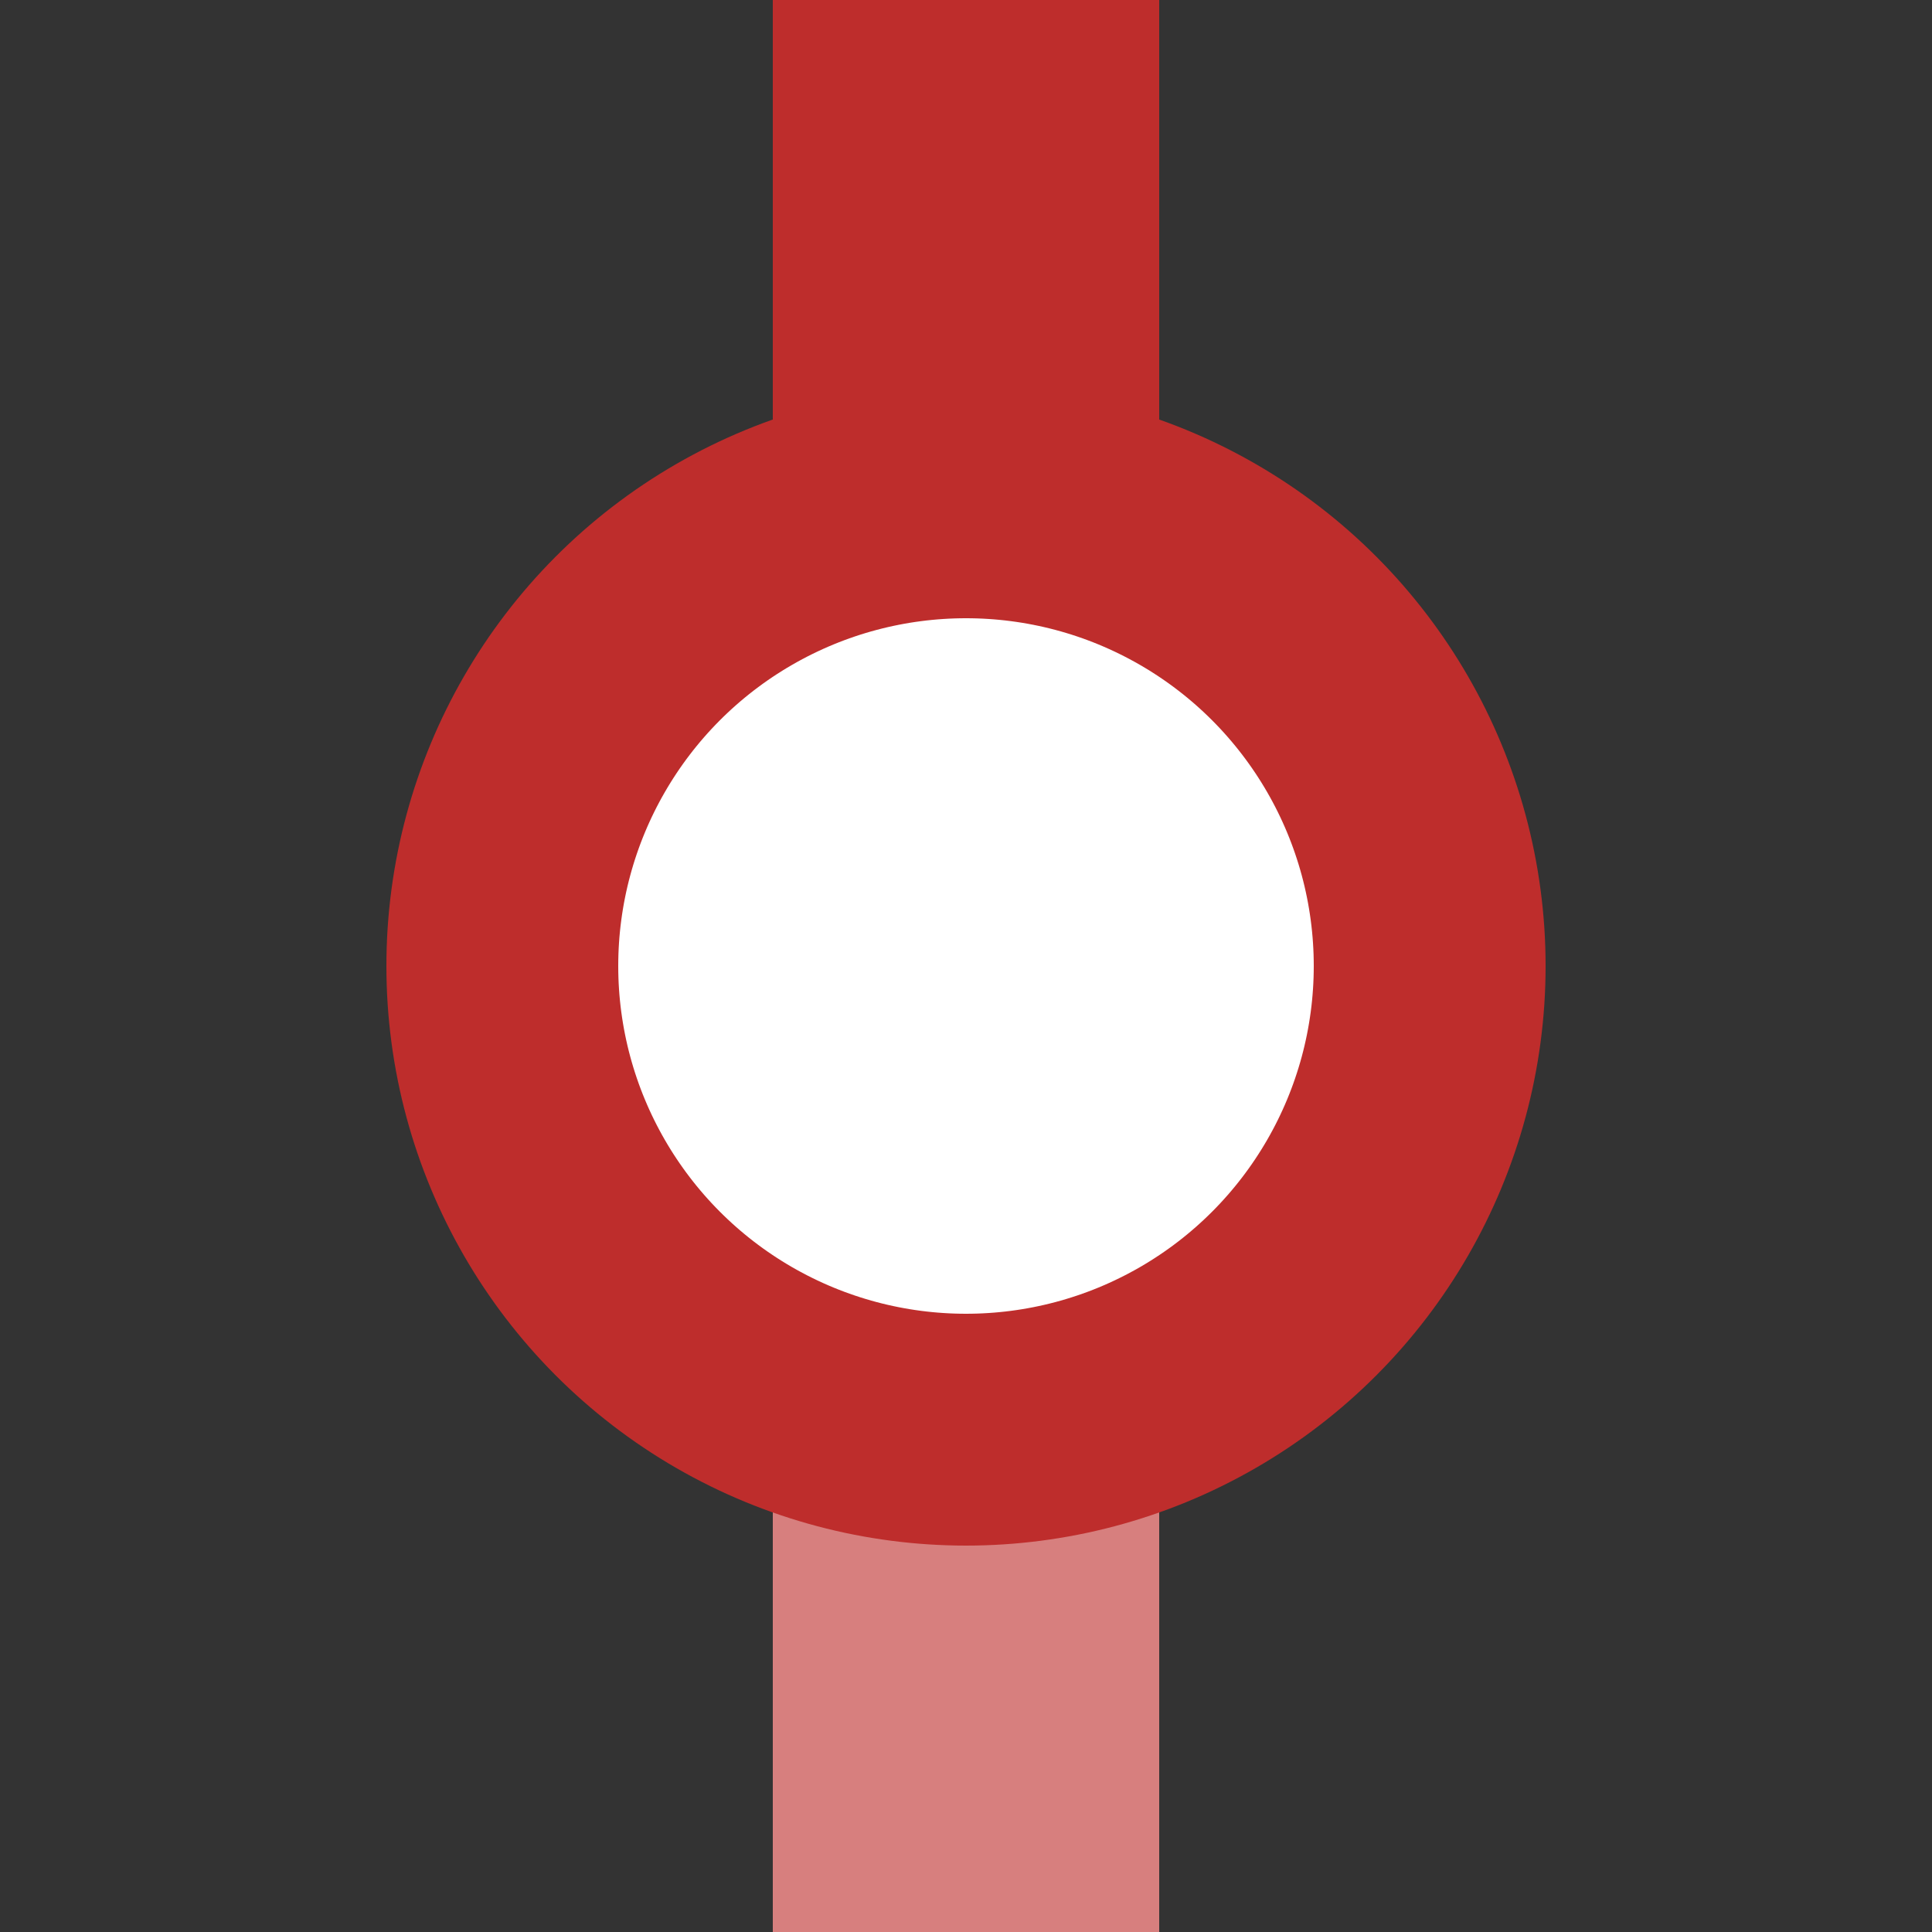
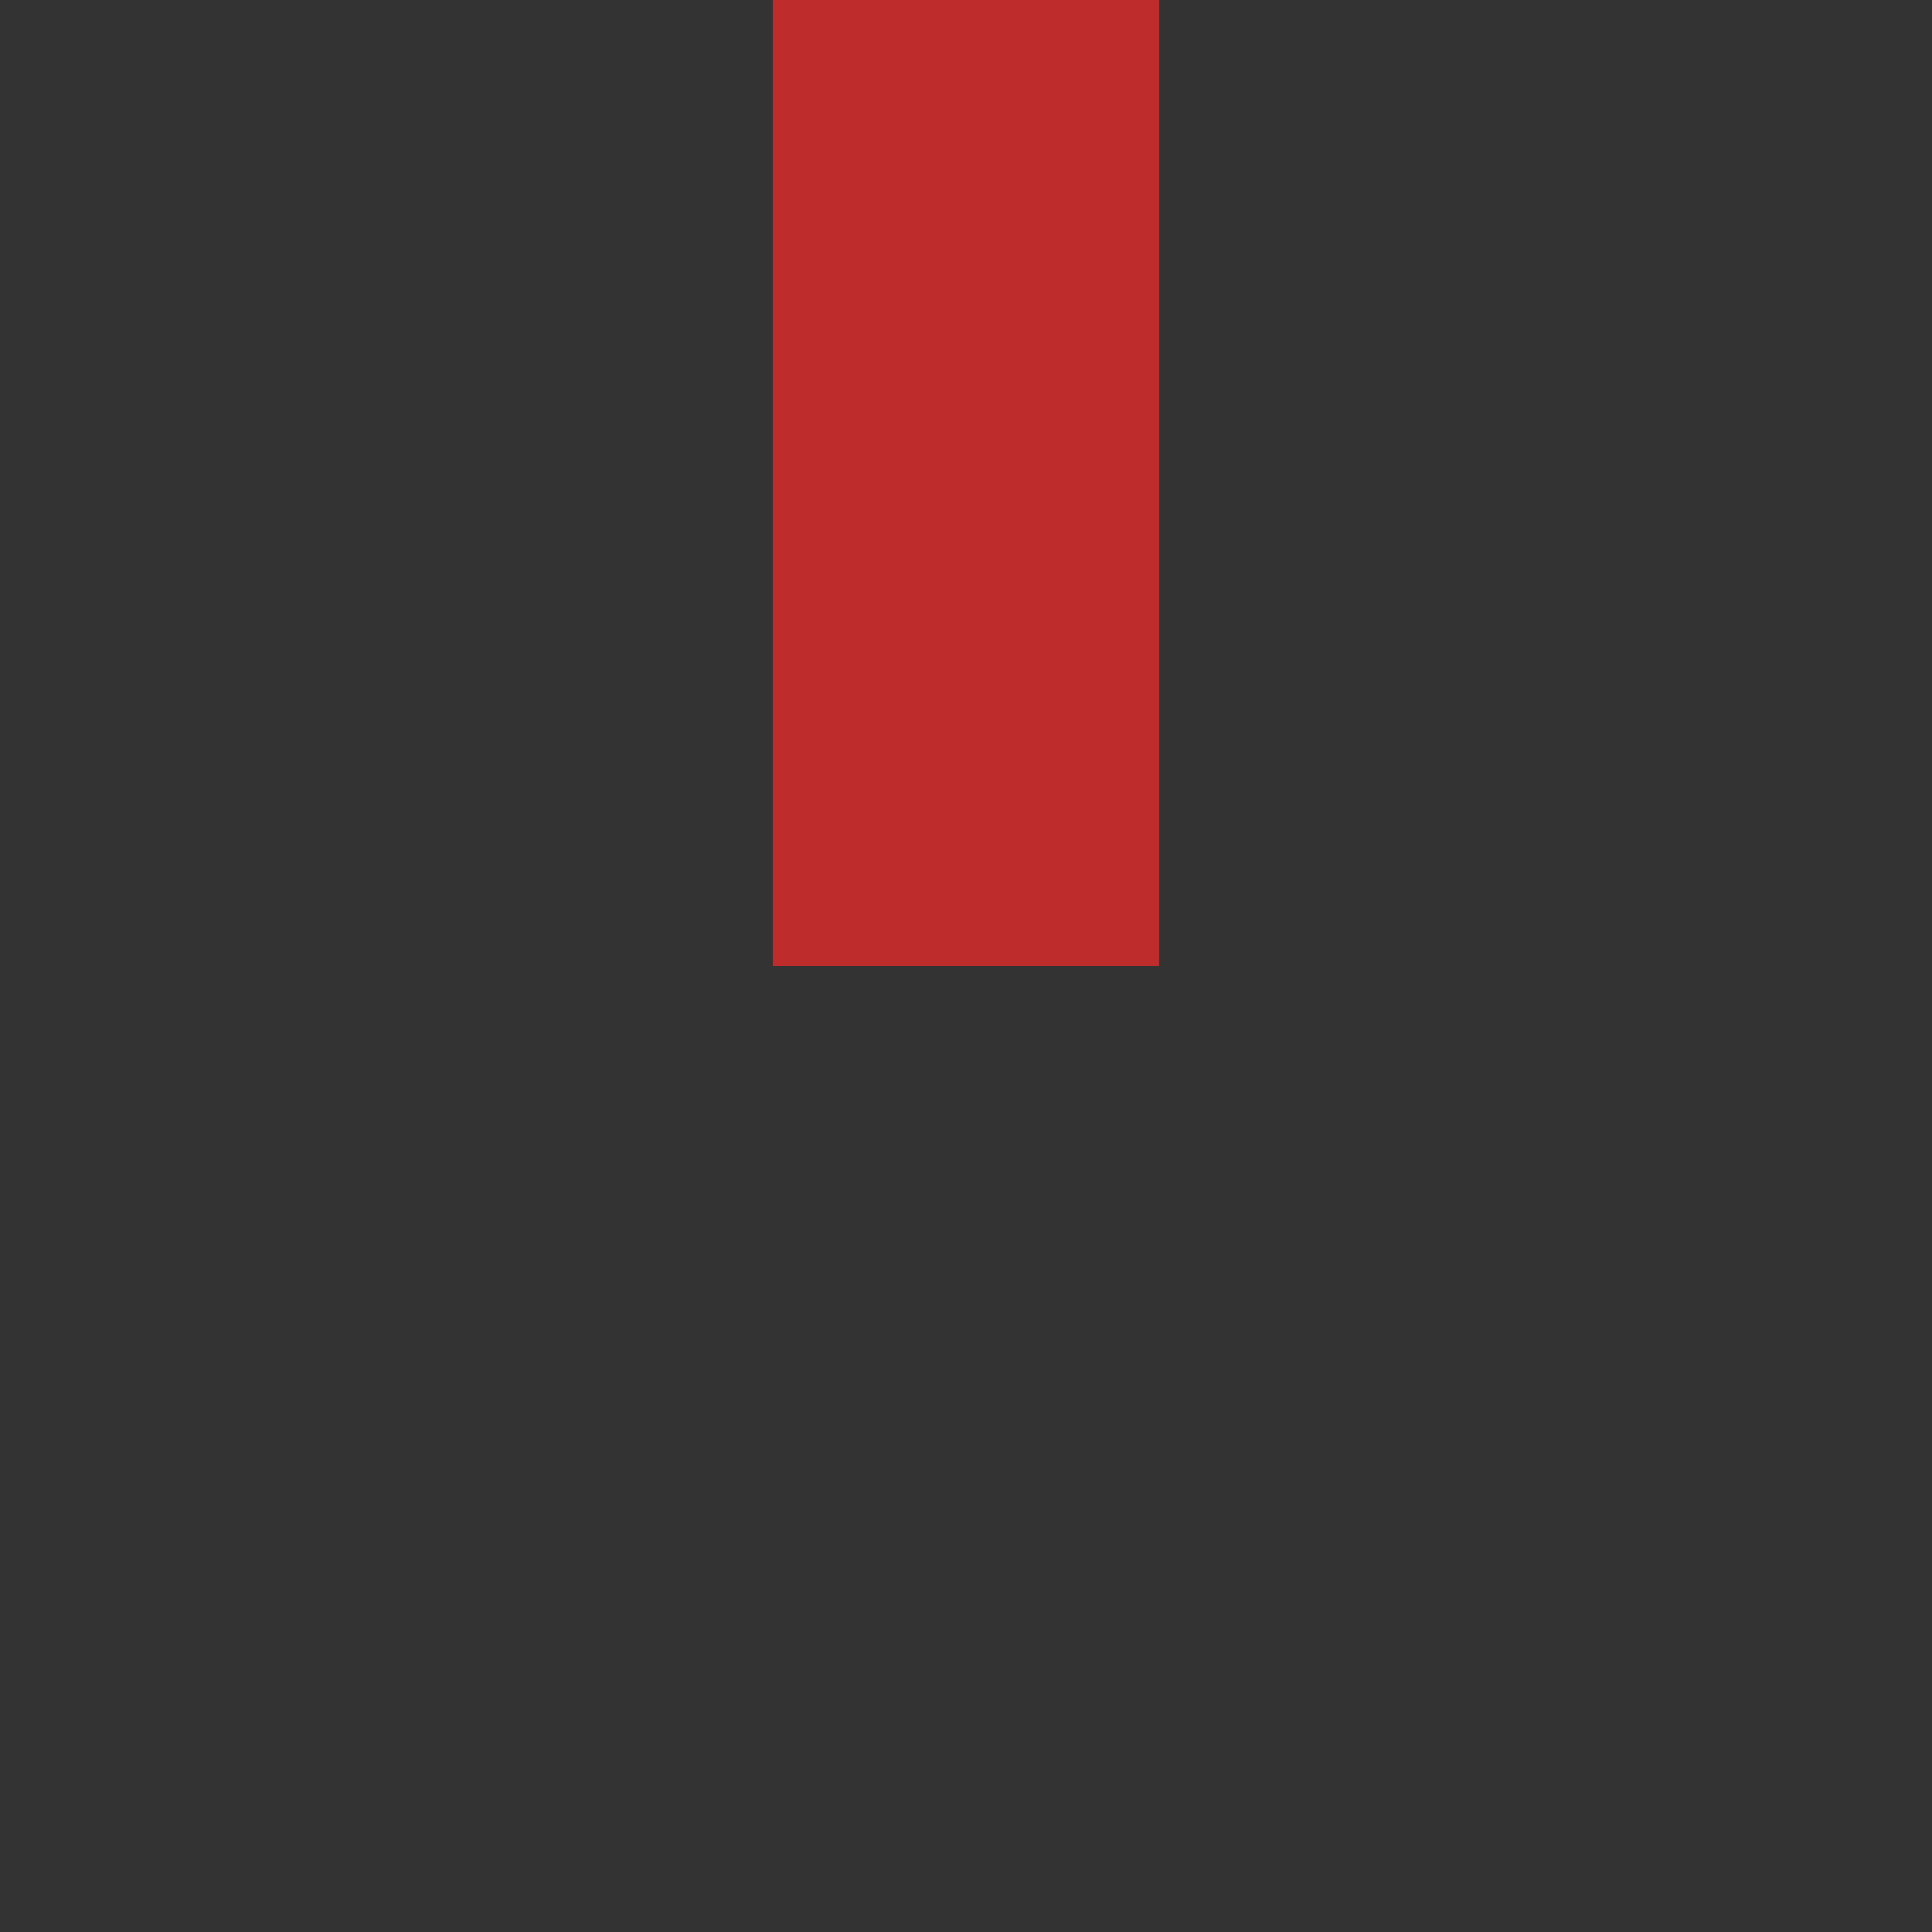
<svg xmlns="http://www.w3.org/2000/svg" width="500" height="500">
  <rect width="100%" height="100%" fill="#333333" stroke="none" />
  <title>KDSTxe</title>
  <g stroke="#BE2D2C" stroke-width="100">
-     <path stroke="#D77F7E" d="M 250,250 V 500" />
    <path d="M 250,250 V 0" />
-     <circle fill="#FFF" cx="250" cy="250" r="120" stroke-width="60" />
  </g>
</svg>